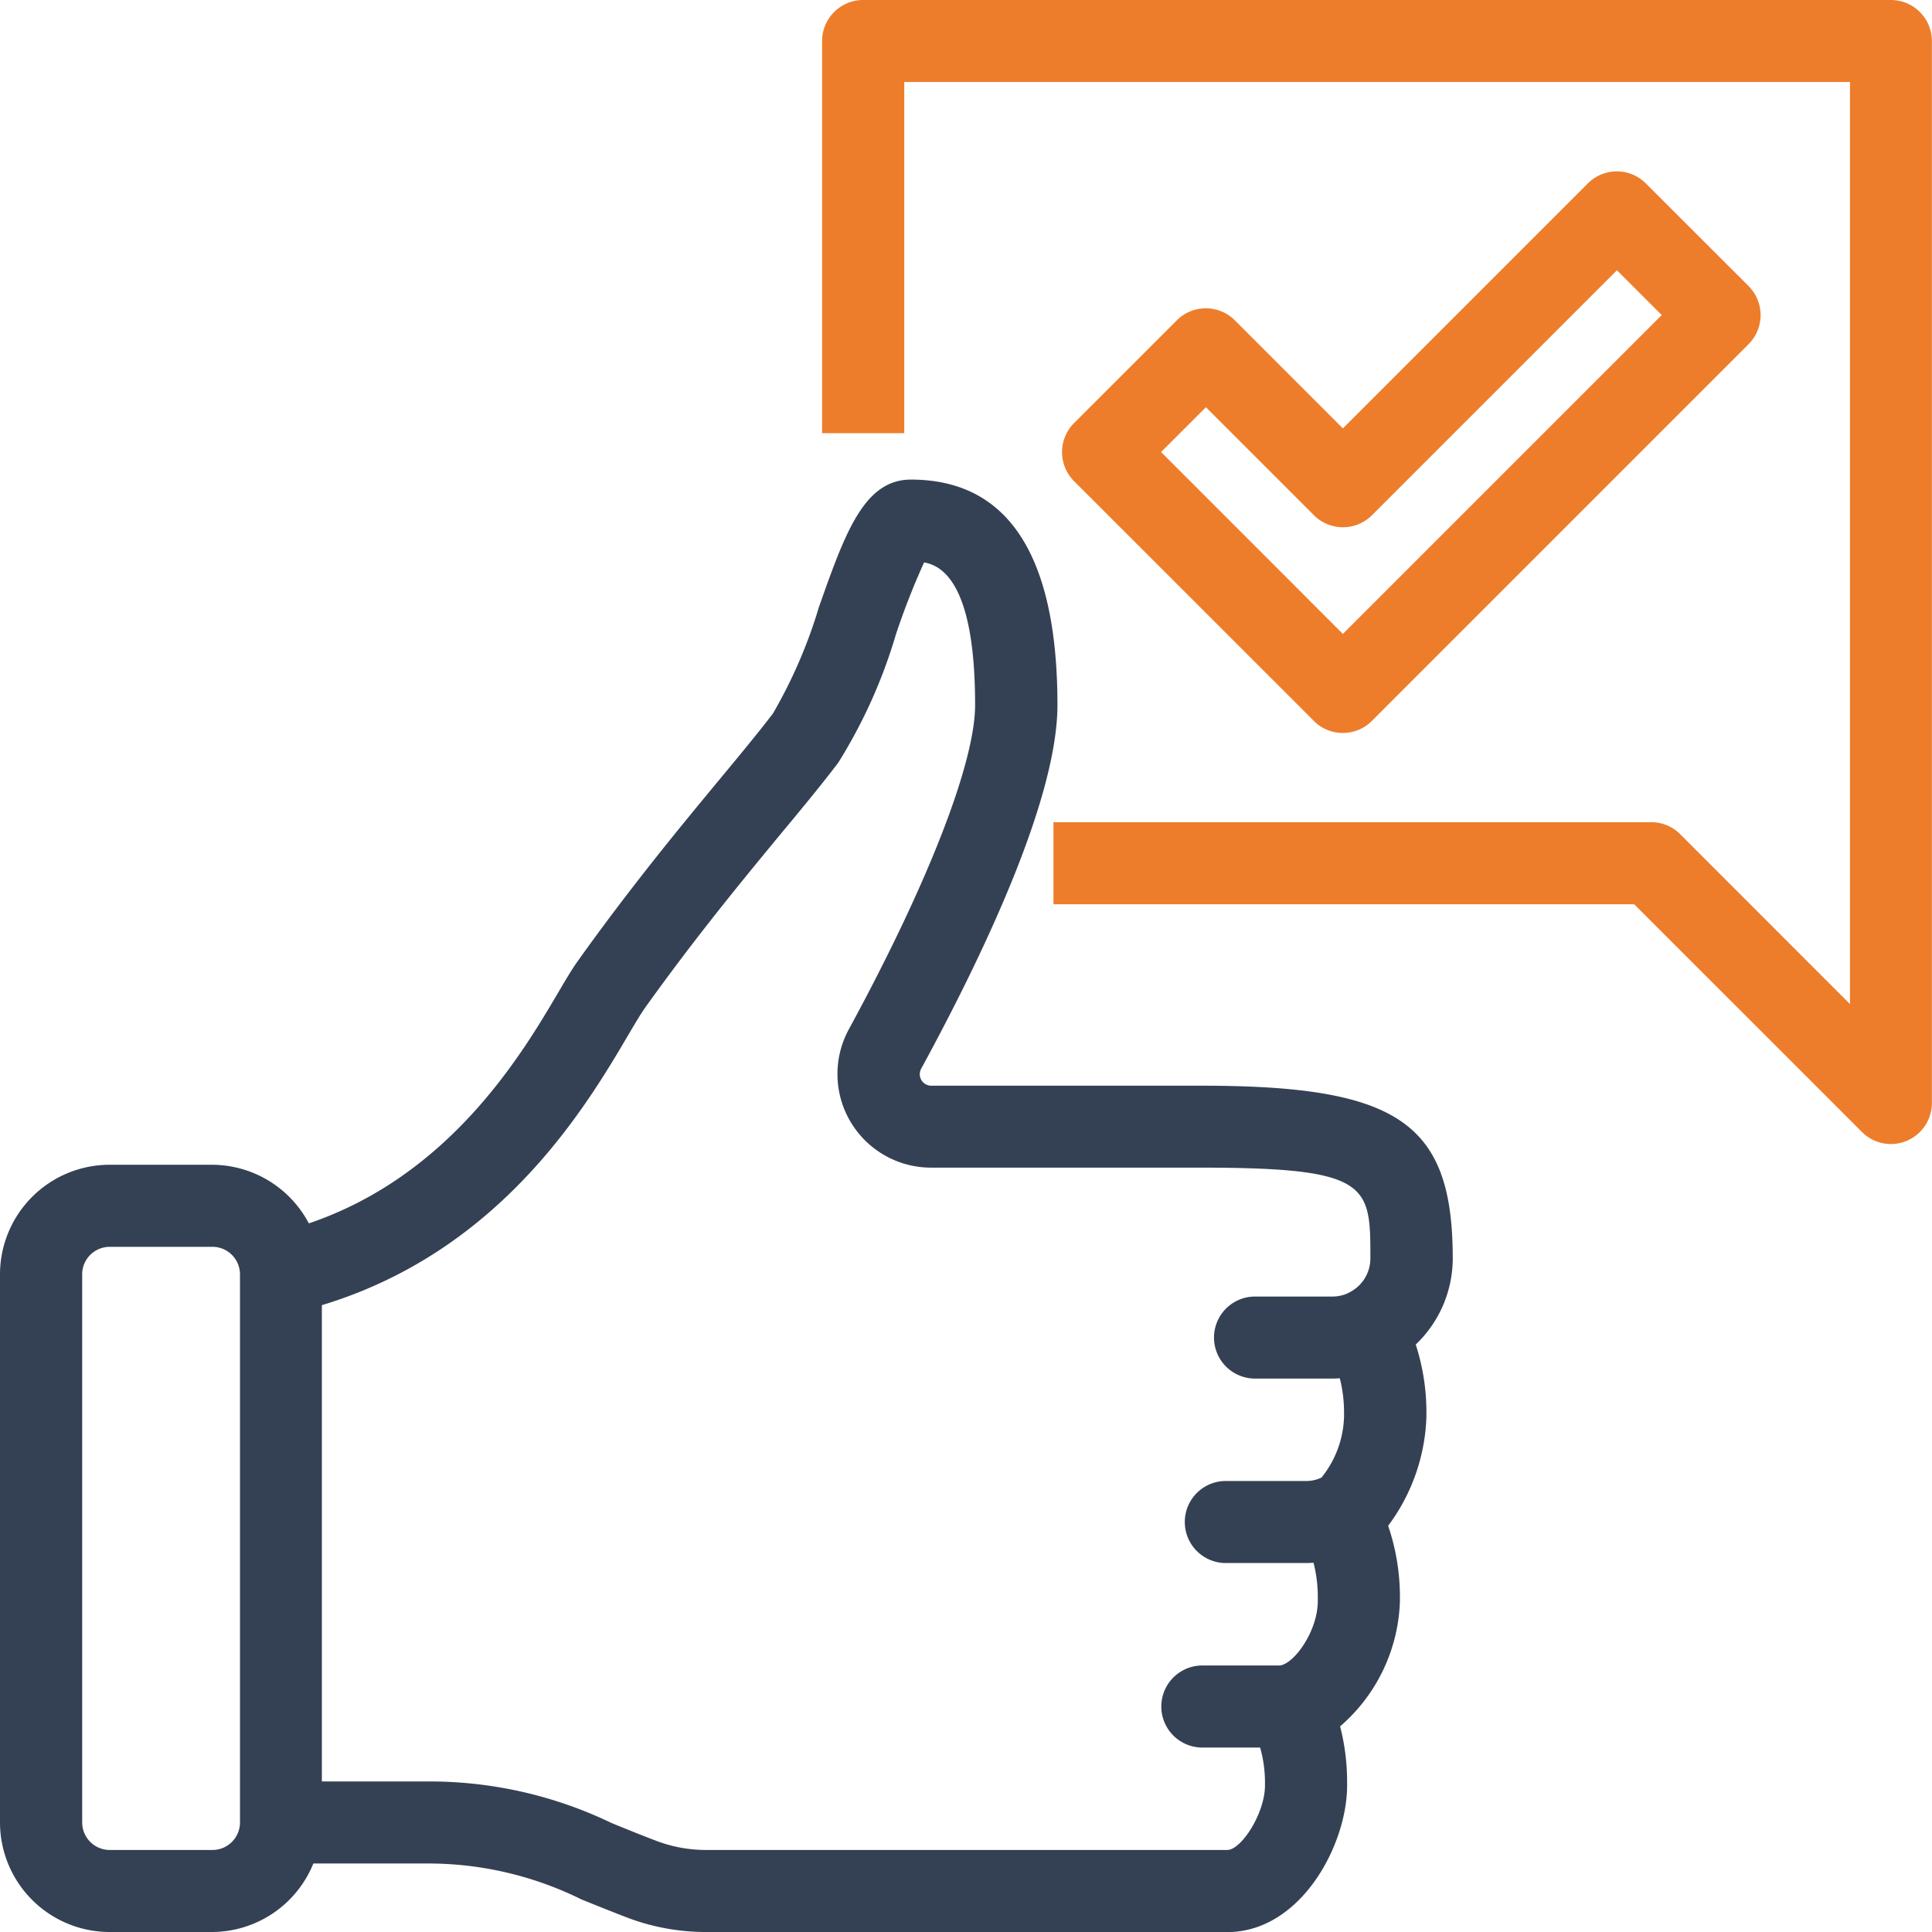
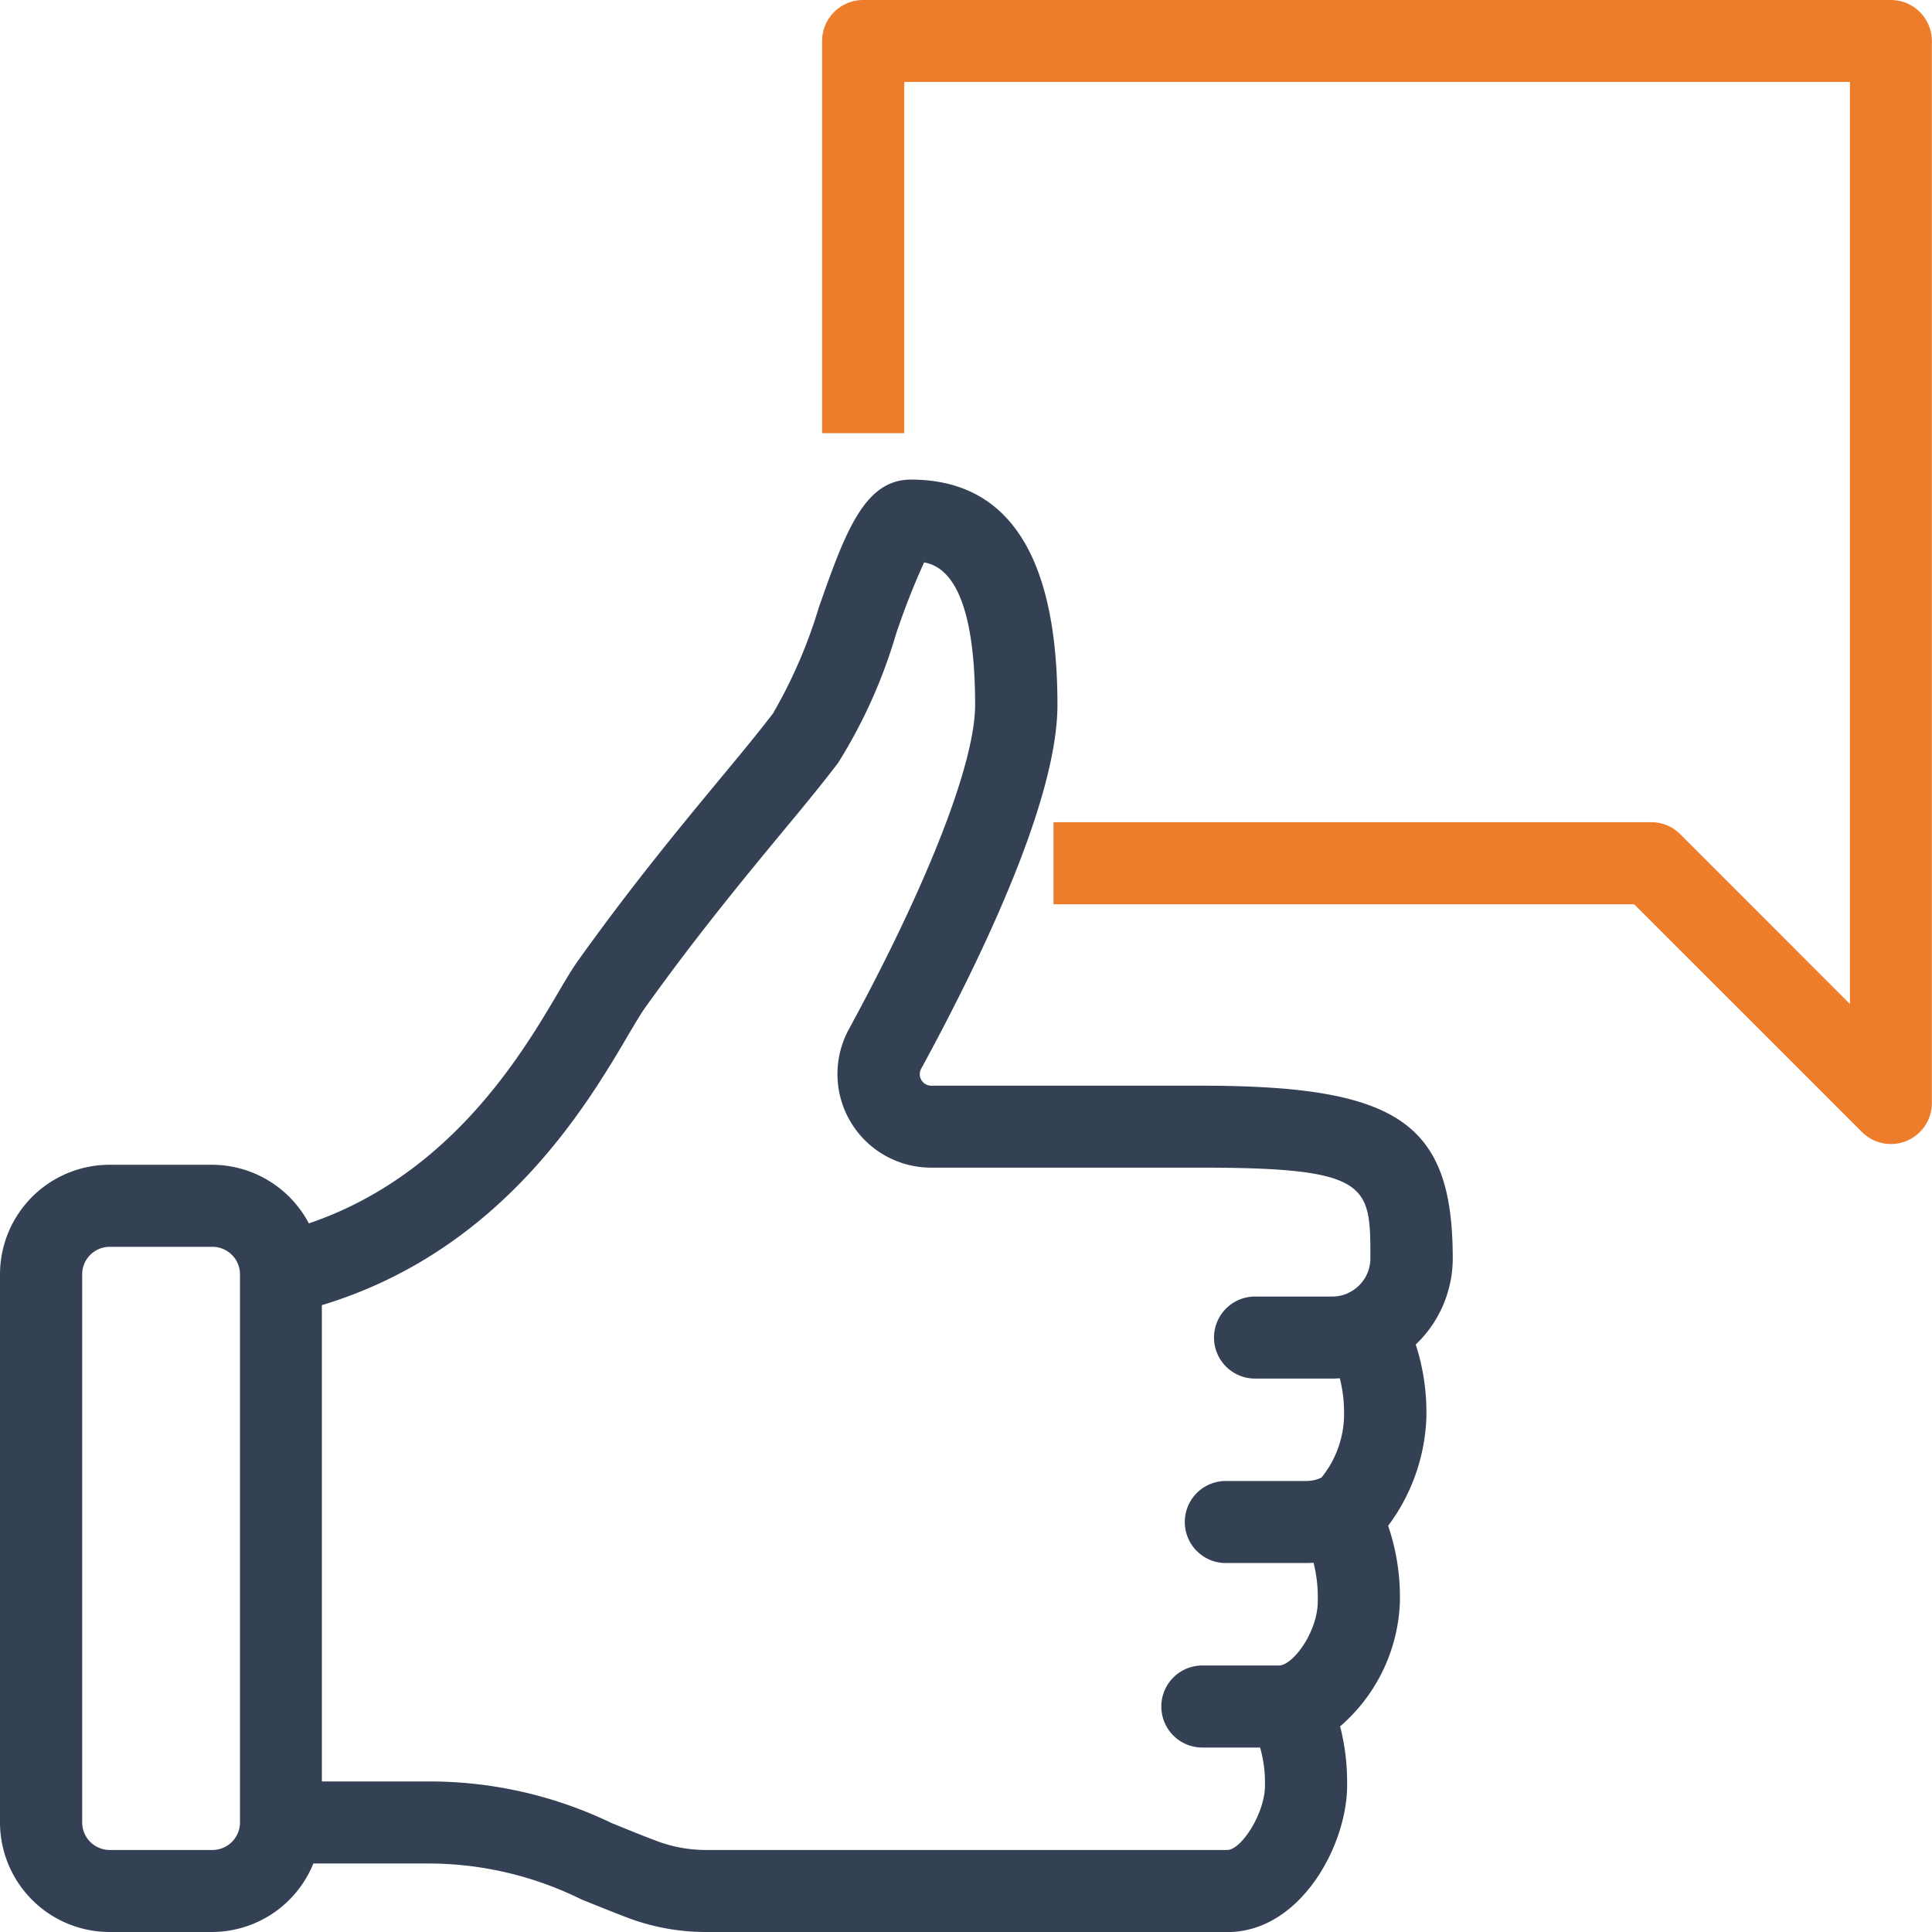
<svg xmlns="http://www.w3.org/2000/svg" width="50.476" height="50.476" viewBox="0 0 50.476 50.476">
  <g id="Group_5242" data-name="Group 5242" transform="translate(-1738.922 -1222.641)">
    <path id="Path_9626" data-name="Path 9626" d="M1757.375,1273.117a5.791,5.791,0,0,1-2.031-.363c-.457-.175-.86-.338-1.235-.49a9.029,9.029,0,0,0-4.038-.937h-2.962a2.865,2.865,0,0,1-2.64,1.79h-2.686a2.865,2.865,0,0,1-2.861-2.862v-14.321a2.865,2.865,0,0,1,2.861-2.862h2.686a2.868,2.868,0,0,1,2.522,1.531c3.7-1.253,5.581-4.448,6.5-6.005.208-.355.379-.642.519-.838,1.384-1.941,2.672-3.5,3.706-4.749.581-.7,1.041-1.258,1.4-1.729a12.843,12.843,0,0,0,1.2-2.776c.685-1.94,1.179-3.335,2.405-3.335,2.54,0,3.828,1.981,3.828,5.888,0,2.452-1.935,6.518-3.558,9.5a.3.3,0,0,0,.267.447h7.043c5.162,0,6.576.971,6.576,4.515a3.113,3.113,0,0,1-.967,2.248,5.735,5.735,0,0,1,.279,1.768v.116a5.023,5.023,0,0,1-1,2.851,5.752,5.752,0,0,1,.308,1.852v.117a4.509,4.509,0,0,1-1.563,3.272,5.782,5.782,0,0,1,.183,1.429v.117c0,1.561-1.218,3.828-3.129,3.828Zm-7.3-3.933a10.958,10.958,0,0,1,4.825,1.086l.108.044c.335.136.694.283,1.095.434a3.648,3.648,0,0,0,1.276.226h13.606c.366,0,.986-.957.986-1.685v-.117a3.306,3.306,0,0,0-.127-.874h-1.509a1.072,1.072,0,0,1,0-2.144h2.023c.377-.042.993-.9.993-1.683v-.117a3.546,3.546,0,0,0-.112-.885c-.063.005-.128.008-.192.008h-2.066a1.072,1.072,0,1,1,0-2.143h2.066a.921.921,0,0,0,.4-.089,2.647,2.647,0,0,0,.59-1.594v-.116a3.6,3.6,0,0,0-.111-.885c-.064.005-.128.008-.193.008h-2.022a1.071,1.071,0,1,1,0-2.143h2.022a.985.985,0,0,0,.362-.069l.1-.049a.994.994,0,0,0,.53-.878c0-1.917,0-2.372-4.434-2.372h-7.043a2.445,2.445,0,0,1-2.15-3.612c2.066-3.8,3.3-6.964,3.3-8.476,0-3.142-.843-3.639-1.333-3.724a19.243,19.243,0,0,0-.736,1.88,13.5,13.5,0,0,1-1.508,3.354c-.379.5-.869,1.1-1.443,1.789-1.02,1.235-2.282,2.762-3.626,4.645-.1.146-.229.362-.384.624-1.115,1.9-3.345,5.694-8.037,7.113v12.444Zm-8.288-13.968a.719.719,0,0,0-.718.718v14.321a.72.72,0,0,0,.718.719h2.686a.72.72,0,0,0,.719-.719v-14.321a.72.72,0,0,0-.719-.718Z" fill="#344154" />
    <path id="Path_9627" data-name="Path 9627" d="M1788.327,1252.53a1.066,1.066,0,0,1-.759-.314l-5.951-5.95h-15.172v-2.144h15.617a1.063,1.063,0,0,1,.757.313l4.436,4.438v-24.09h-24.708v9.175H1760.4v-10.246a1.073,1.073,0,0,1,1.072-1.071h26.852a1.072,1.072,0,0,1,1.071,1.071v27.747a1.071,1.071,0,0,1-1.071,1.071Z" fill="#ed7d2b" />
-     <path id="Path_9628" data-name="Path 9628" d="M1774.006,1241.79a1.064,1.064,0,0,1-.759-.315l-6.265-6.264a1.075,1.075,0,0,1,0-1.516l2.686-2.685a1.065,1.065,0,0,1,.758-.314h0a1.068,1.068,0,0,1,.758.314l2.822,2.823,6.4-6.4a1.071,1.071,0,0,1,1.516,0l2.685,2.683a1.075,1.075,0,0,1,0,1.516l-9.845,9.846A1.063,1.063,0,0,1,1774.006,1241.79Zm0-2.587,8.331-8.331-1.171-1.17-6.4,6.4a1.071,1.071,0,0,1-1.516,0l-2.822-2.822-1.171,1.171Z" fill="#ed7d2b" />
  </g>
</svg>